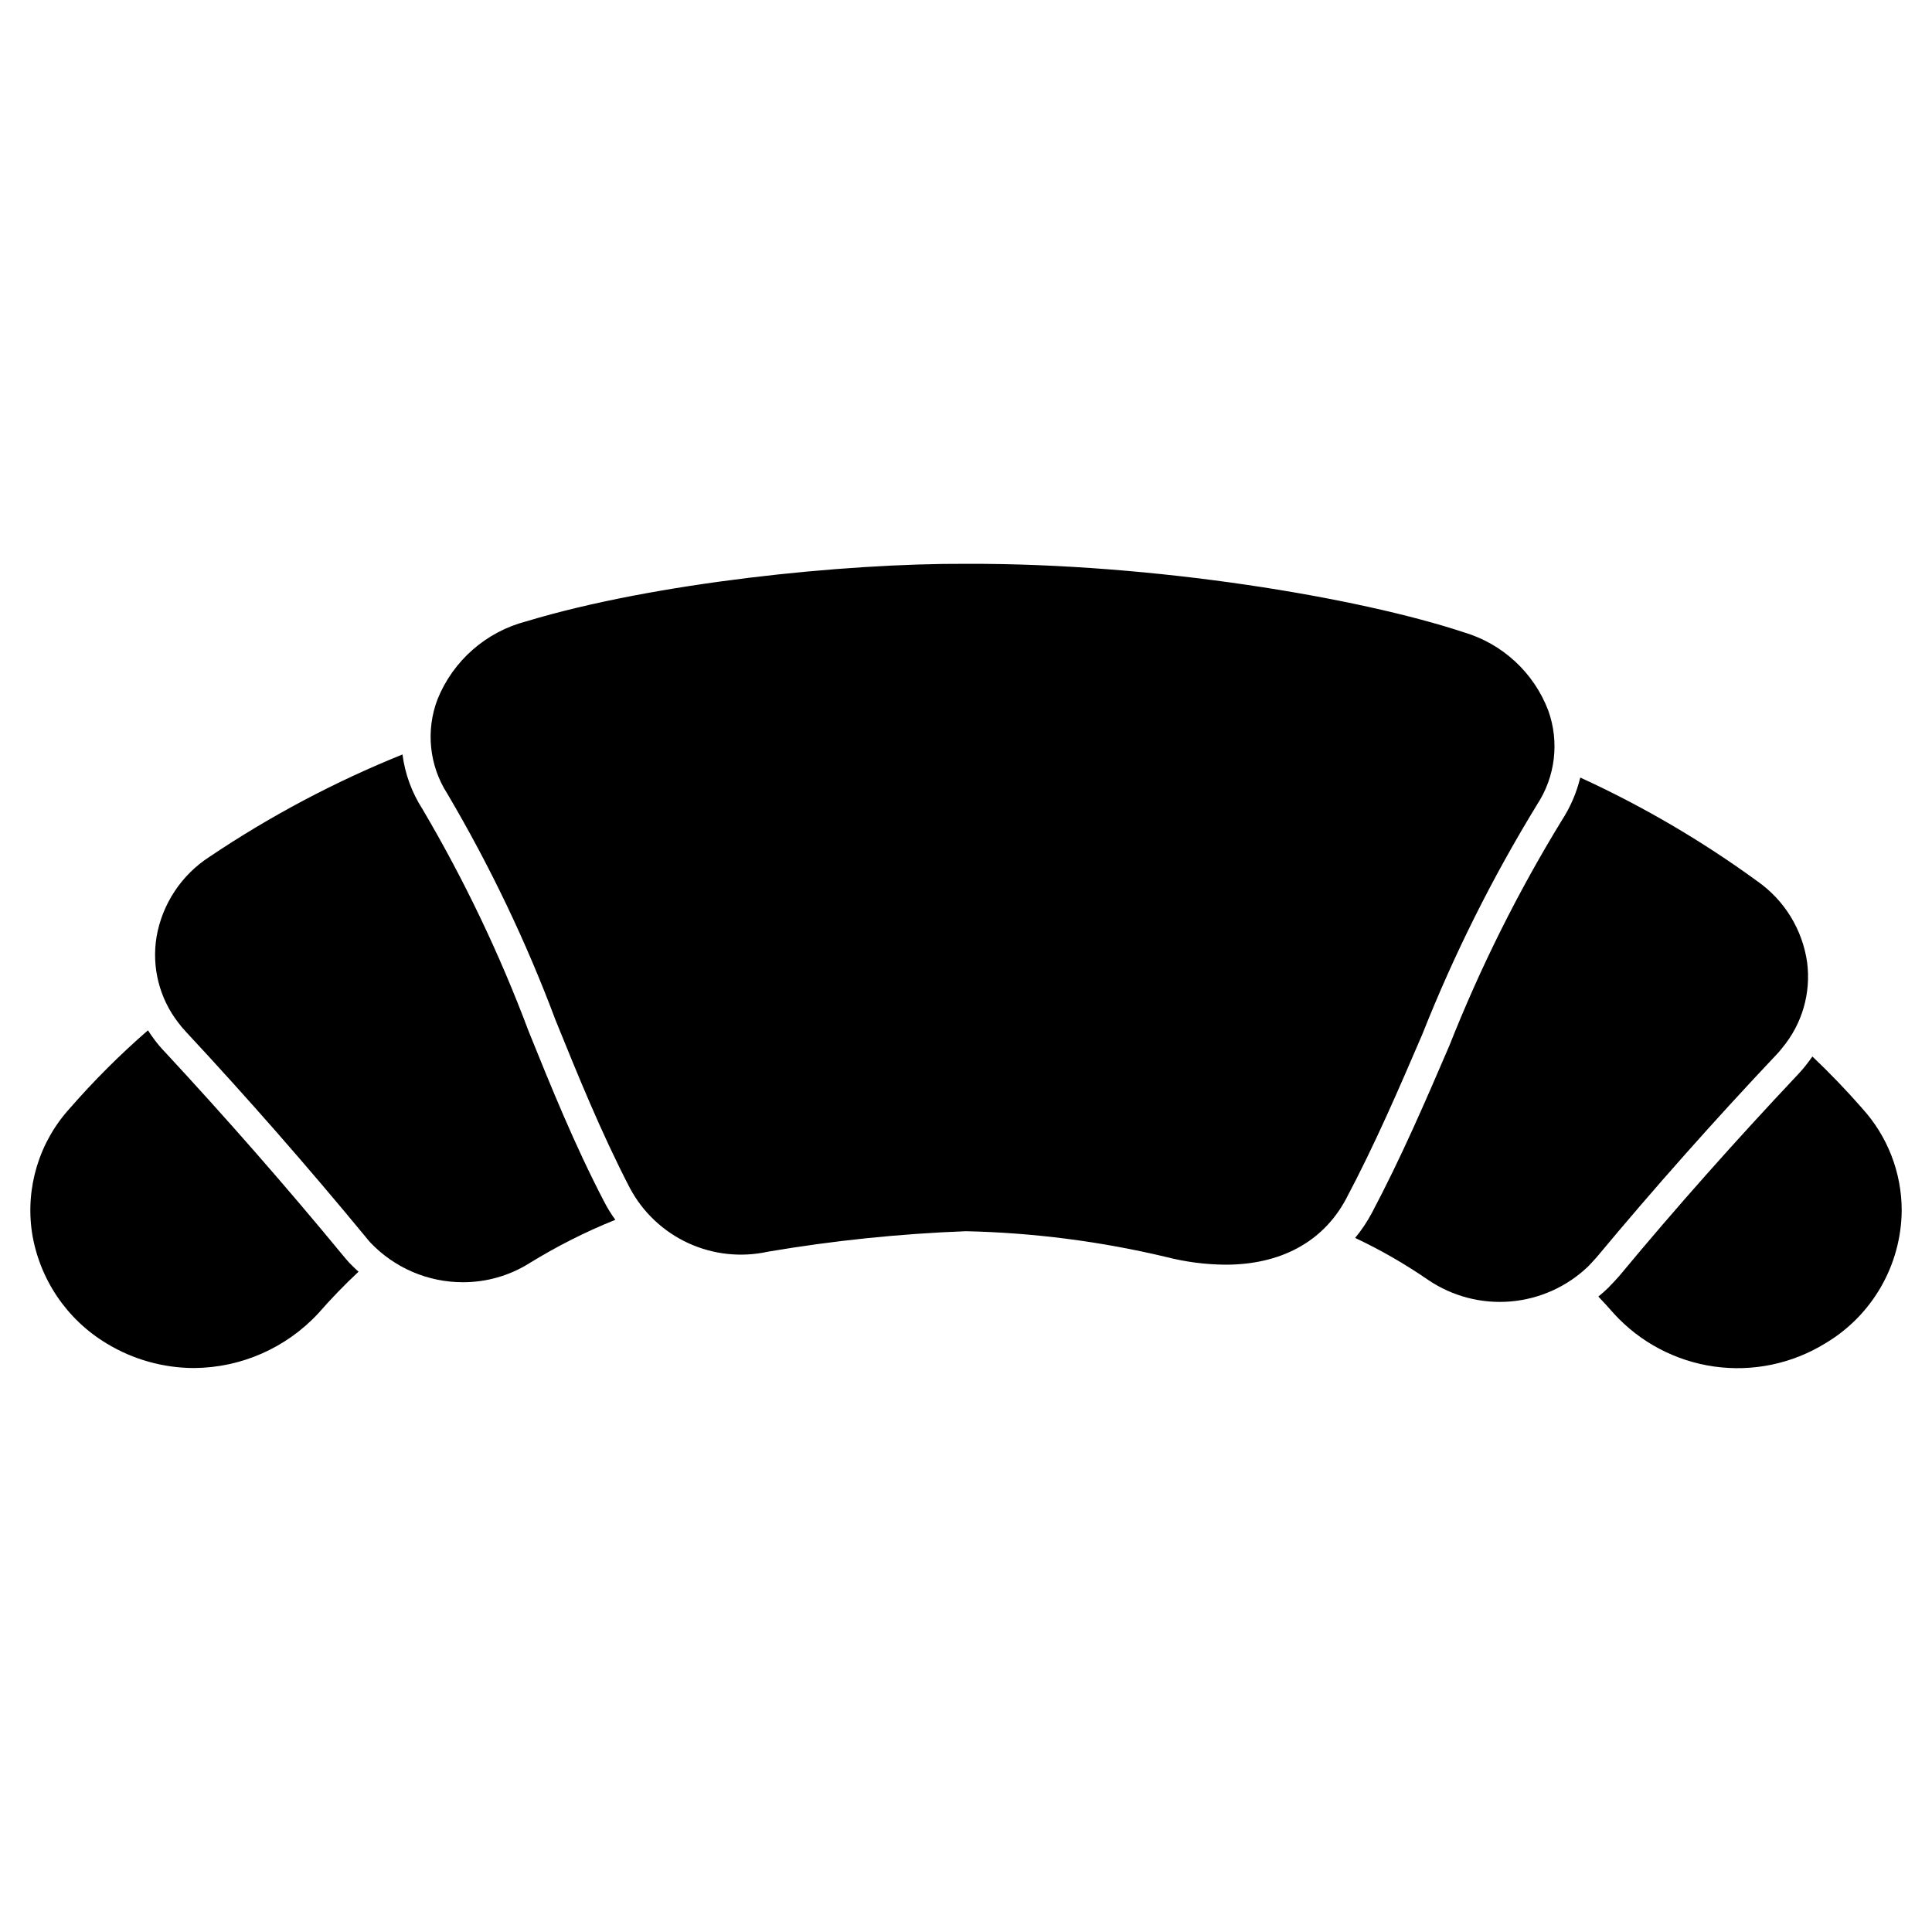
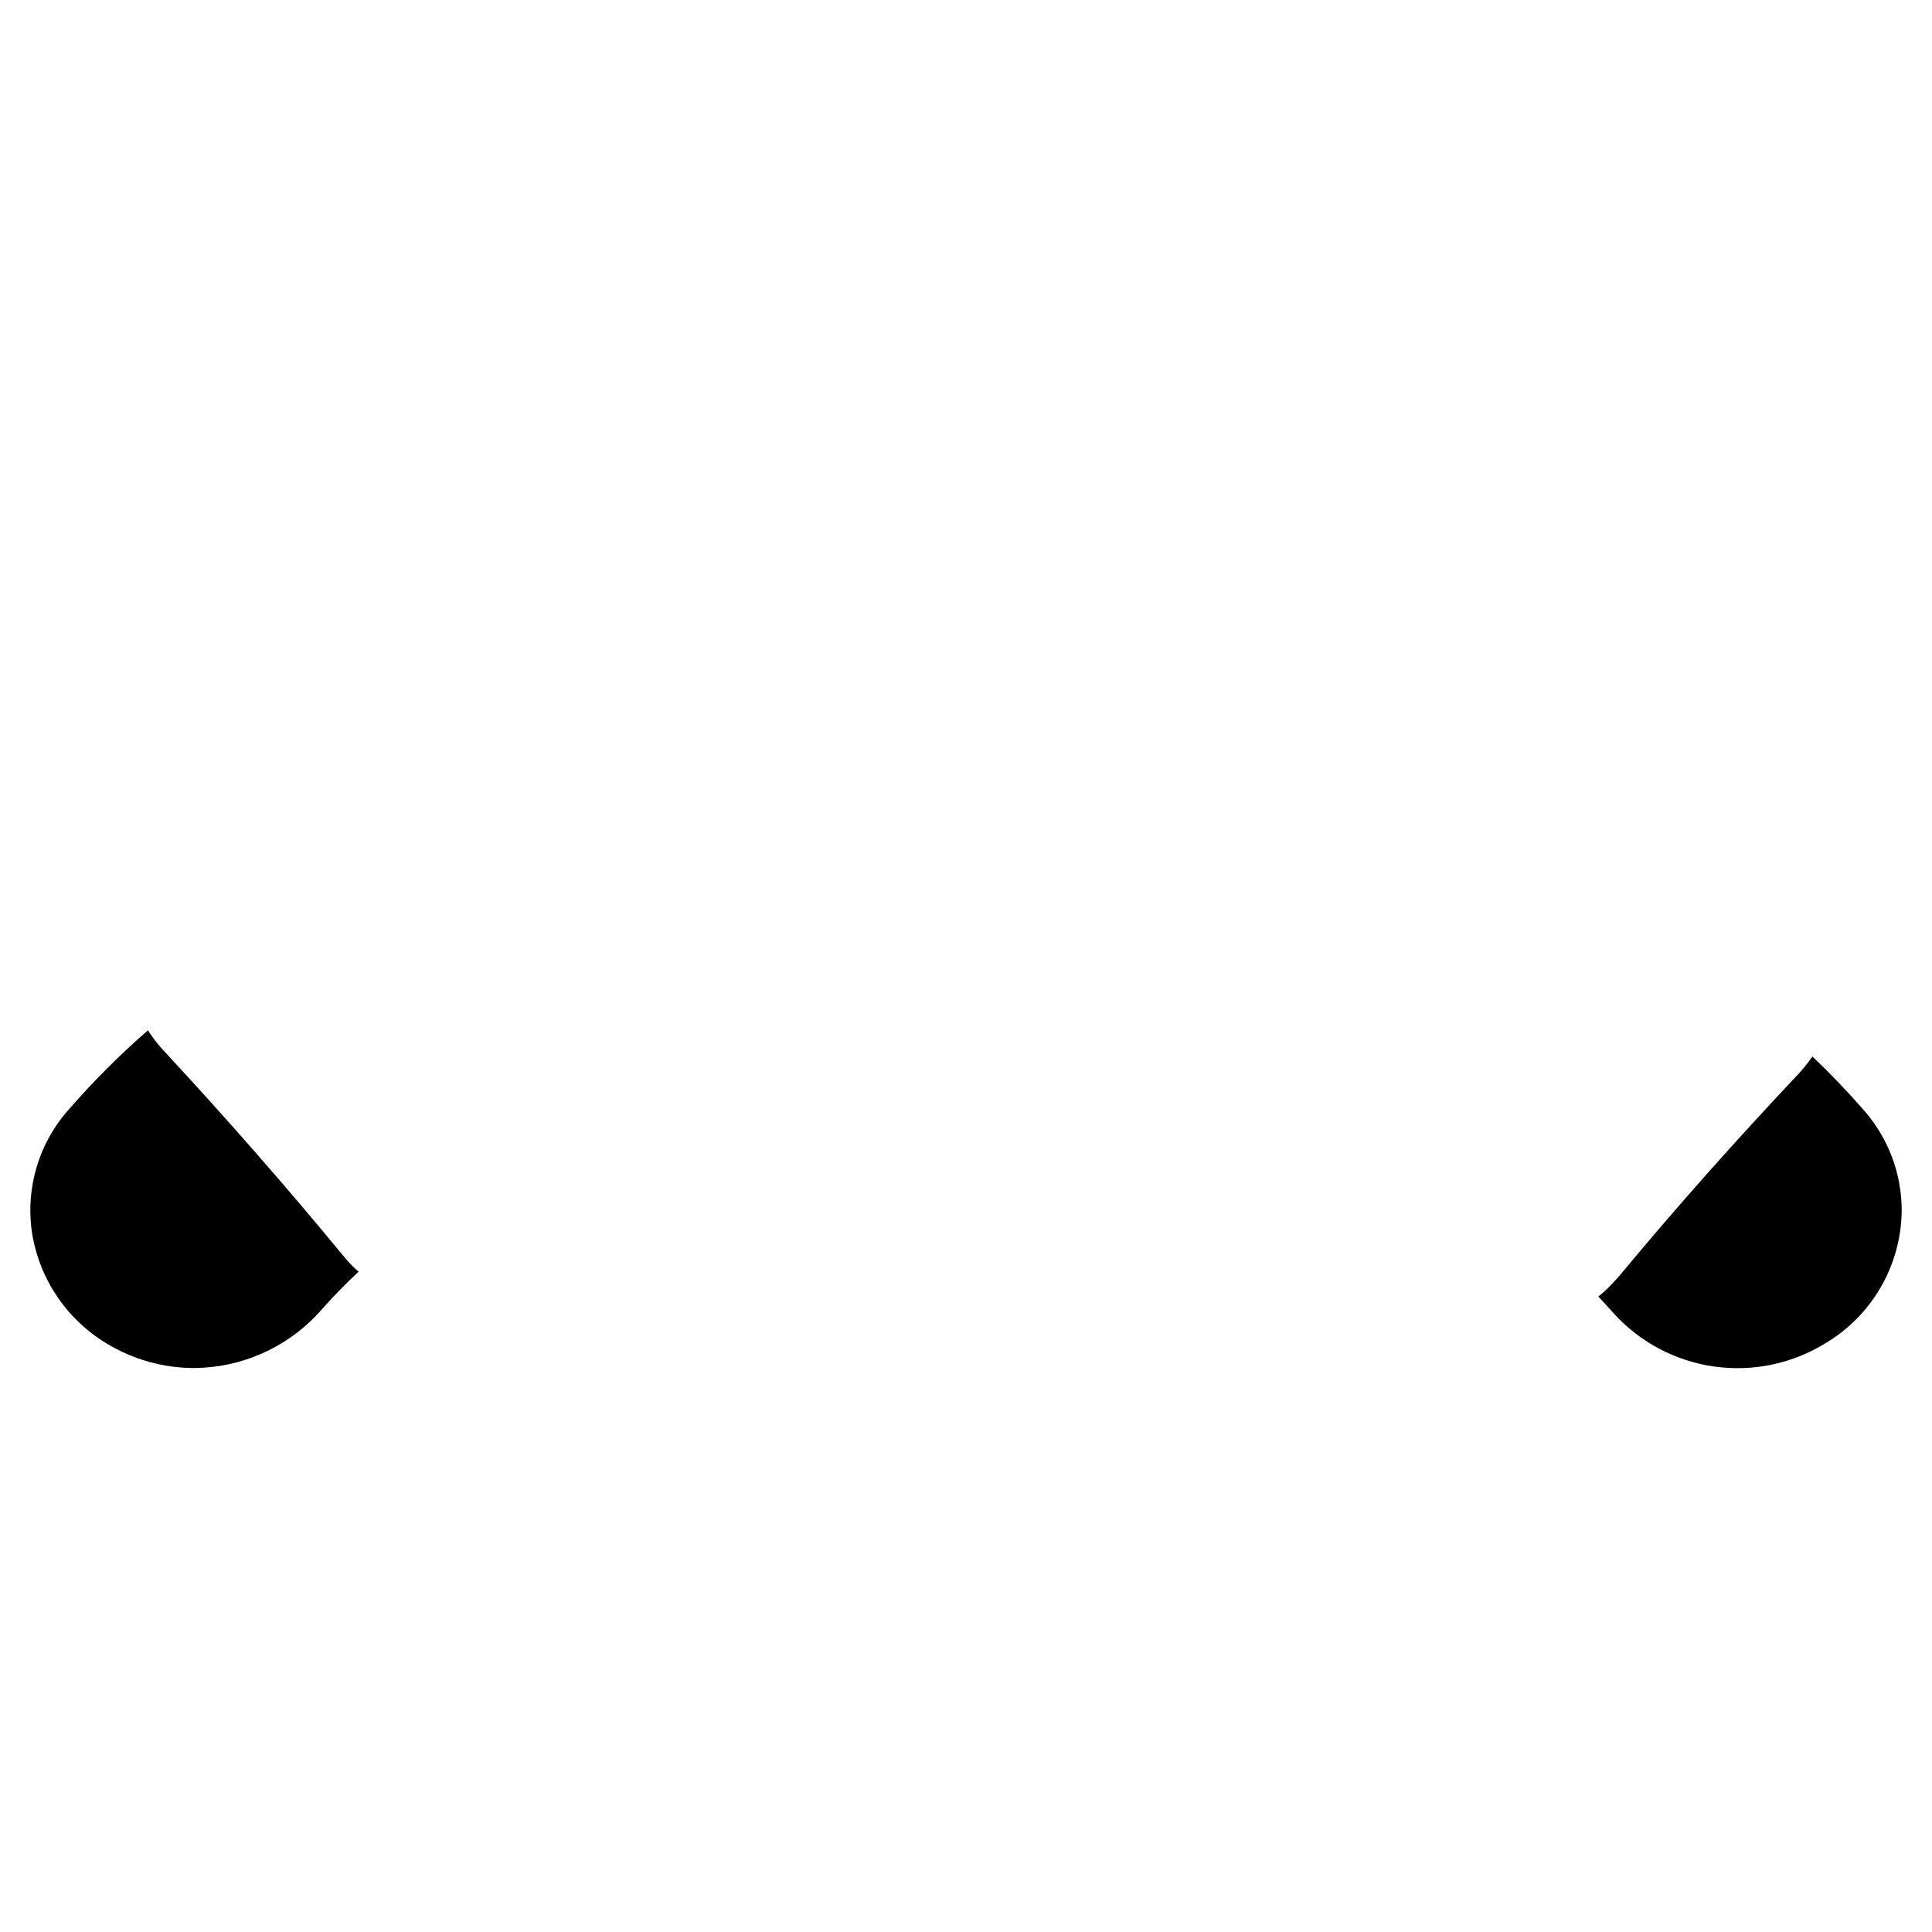
<svg xmlns="http://www.w3.org/2000/svg" fill="#000000" width="800px" height="800px" version="1.1" viewBox="144 144 512 512">
  <g>
    <path d="m239.02 481.01c-3.734 3.492-7.293 7.172-10.656 11.023-8.508 9.18-20.438 14.434-32.953 14.512-8.145-0.02-16.125-2.254-23.09-6.473-10.645-6.375-17.91-17.148-19.84-29.406-1.781-11.938 1.902-24.047 10.035-32.969 6.414-7.352 13.328-14.254 20.691-20.652 0.578 0.895 1.16 1.742 1.82 2.598h-0.004c0.812 1.09 1.691 2.125 2.641 3.098 16.137 17.398 32.078 35.57 47.07 53.777 0.543 0.656 1.125 1.355 1.824 2.129 0.812 0.812 1.621 1.645 2.461 2.363z" />
    <path d="m647.97 464.7c-0.09 14.527-7.797 27.941-20.305 35.332-8.797 5.398-19.199 7.559-29.418 6.109-10.223-1.449-19.617-6.414-26.566-14.043-1.395-1.574-2.754-3.102-4.106-4.496 0.93-0.734 1.824-1.551 2.711-2.402l0.395-0.43c0.789-0.789 1.547-1.625 2.481-2.672 14.875-17.938 30.801-35.836 47.305-53.348 0.734-0.789 1.434-1.574 2.016-2.32 0.656-0.816 1.238-1.629 1.824-2.445 4.688 4.457 9.145 9.109 13.176 13.719h-0.008c6.734 7.379 10.473 17.004 10.496 26.996z" />
-     <path d="m307.07 467.26c-7.91 3.184-15.531 7.031-22.785 11.508-5.285 3.309-11.398 5.055-17.633 5.035-9.254 0.004-18.105-3.793-24.484-10.496-0.465-0.504-0.891-1.008-1.277-1.512-15.418-18.711-31.383-36.922-47.574-54.316v-0.004c-0.734-0.77-1.422-1.586-2.055-2.438-5.016-6.461-7.106-14.715-5.773-22.781 1.516-8.715 6.602-16.398 14.031-21.195 16.055-10.797 33.195-19.887 51.141-27.121 0.672 5.164 2.484 10.113 5.305 14.488 11.051 18.742 20.449 38.406 28.09 58.777 5.969 14.762 12.125 30.023 20.031 45.215v-0.004c0.863 1.691 1.863 3.312 2.984 4.844z" />
-     <path d="m616.35 421.65c-0.48 0.633-0.996 1.242-1.551 1.816-16.504 17.477-32.504 35.492-47.625 53.66-0.789 0.895-1.551 1.703-2.285 2.481-5.59 5.356-12.844 8.637-20.559 9.293-7.711 0.656-15.418-1.352-21.828-5.688-6.148-4.238-12.629-7.969-19.383-11.148 1.691-2.039 3.172-4.246 4.418-6.586 7.902-14.918 14.336-29.914 20.574-44.402 8.184-20.691 18.141-40.641 29.754-59.625 2.277-3.488 3.941-7.34 4.922-11.391 16.52 7.562 32.234 16.766 46.918 27.469 7.199 5.039 11.984 12.84 13.207 21.543 1.047 8.109-1.328 16.289-6.562 22.578z" />
-     <path d="m551.34 357.23c-11.852 19.352-22.016 39.691-30.375 60.785-6.16 14.336-12.555 29.219-20.305 43.82-6.121 11.352-17.359 17.32-31.883 17.32h0.004c-5.32-0.039-10.617-0.727-15.77-2.051-17.383-4.137-35.152-6.422-53.016-6.82-17.586 0.664-35.109 2.477-52.461 5.422-7.106 1.57-14.527 0.773-21.137-2.269-6.609-3.043-12.043-8.164-15.469-14.582-7.672-14.801-13.777-29.914-19.719-44.551v-0.004c-7.789-20.781-17.383-40.844-28.664-59.957-4.793-7.457-5.754-16.746-2.598-25.027 4.125-10.219 12.852-17.879 23.516-20.648 34.02-10.289 84.383-15.402 116.53-15.25 50.105-0.191 104.19 8.973 131.89 18.133 10.312 3.035 18.613 10.719 22.434 20.77 2.973 8.309 1.867 17.535-2.984 24.91z" />
  </g>
</svg>